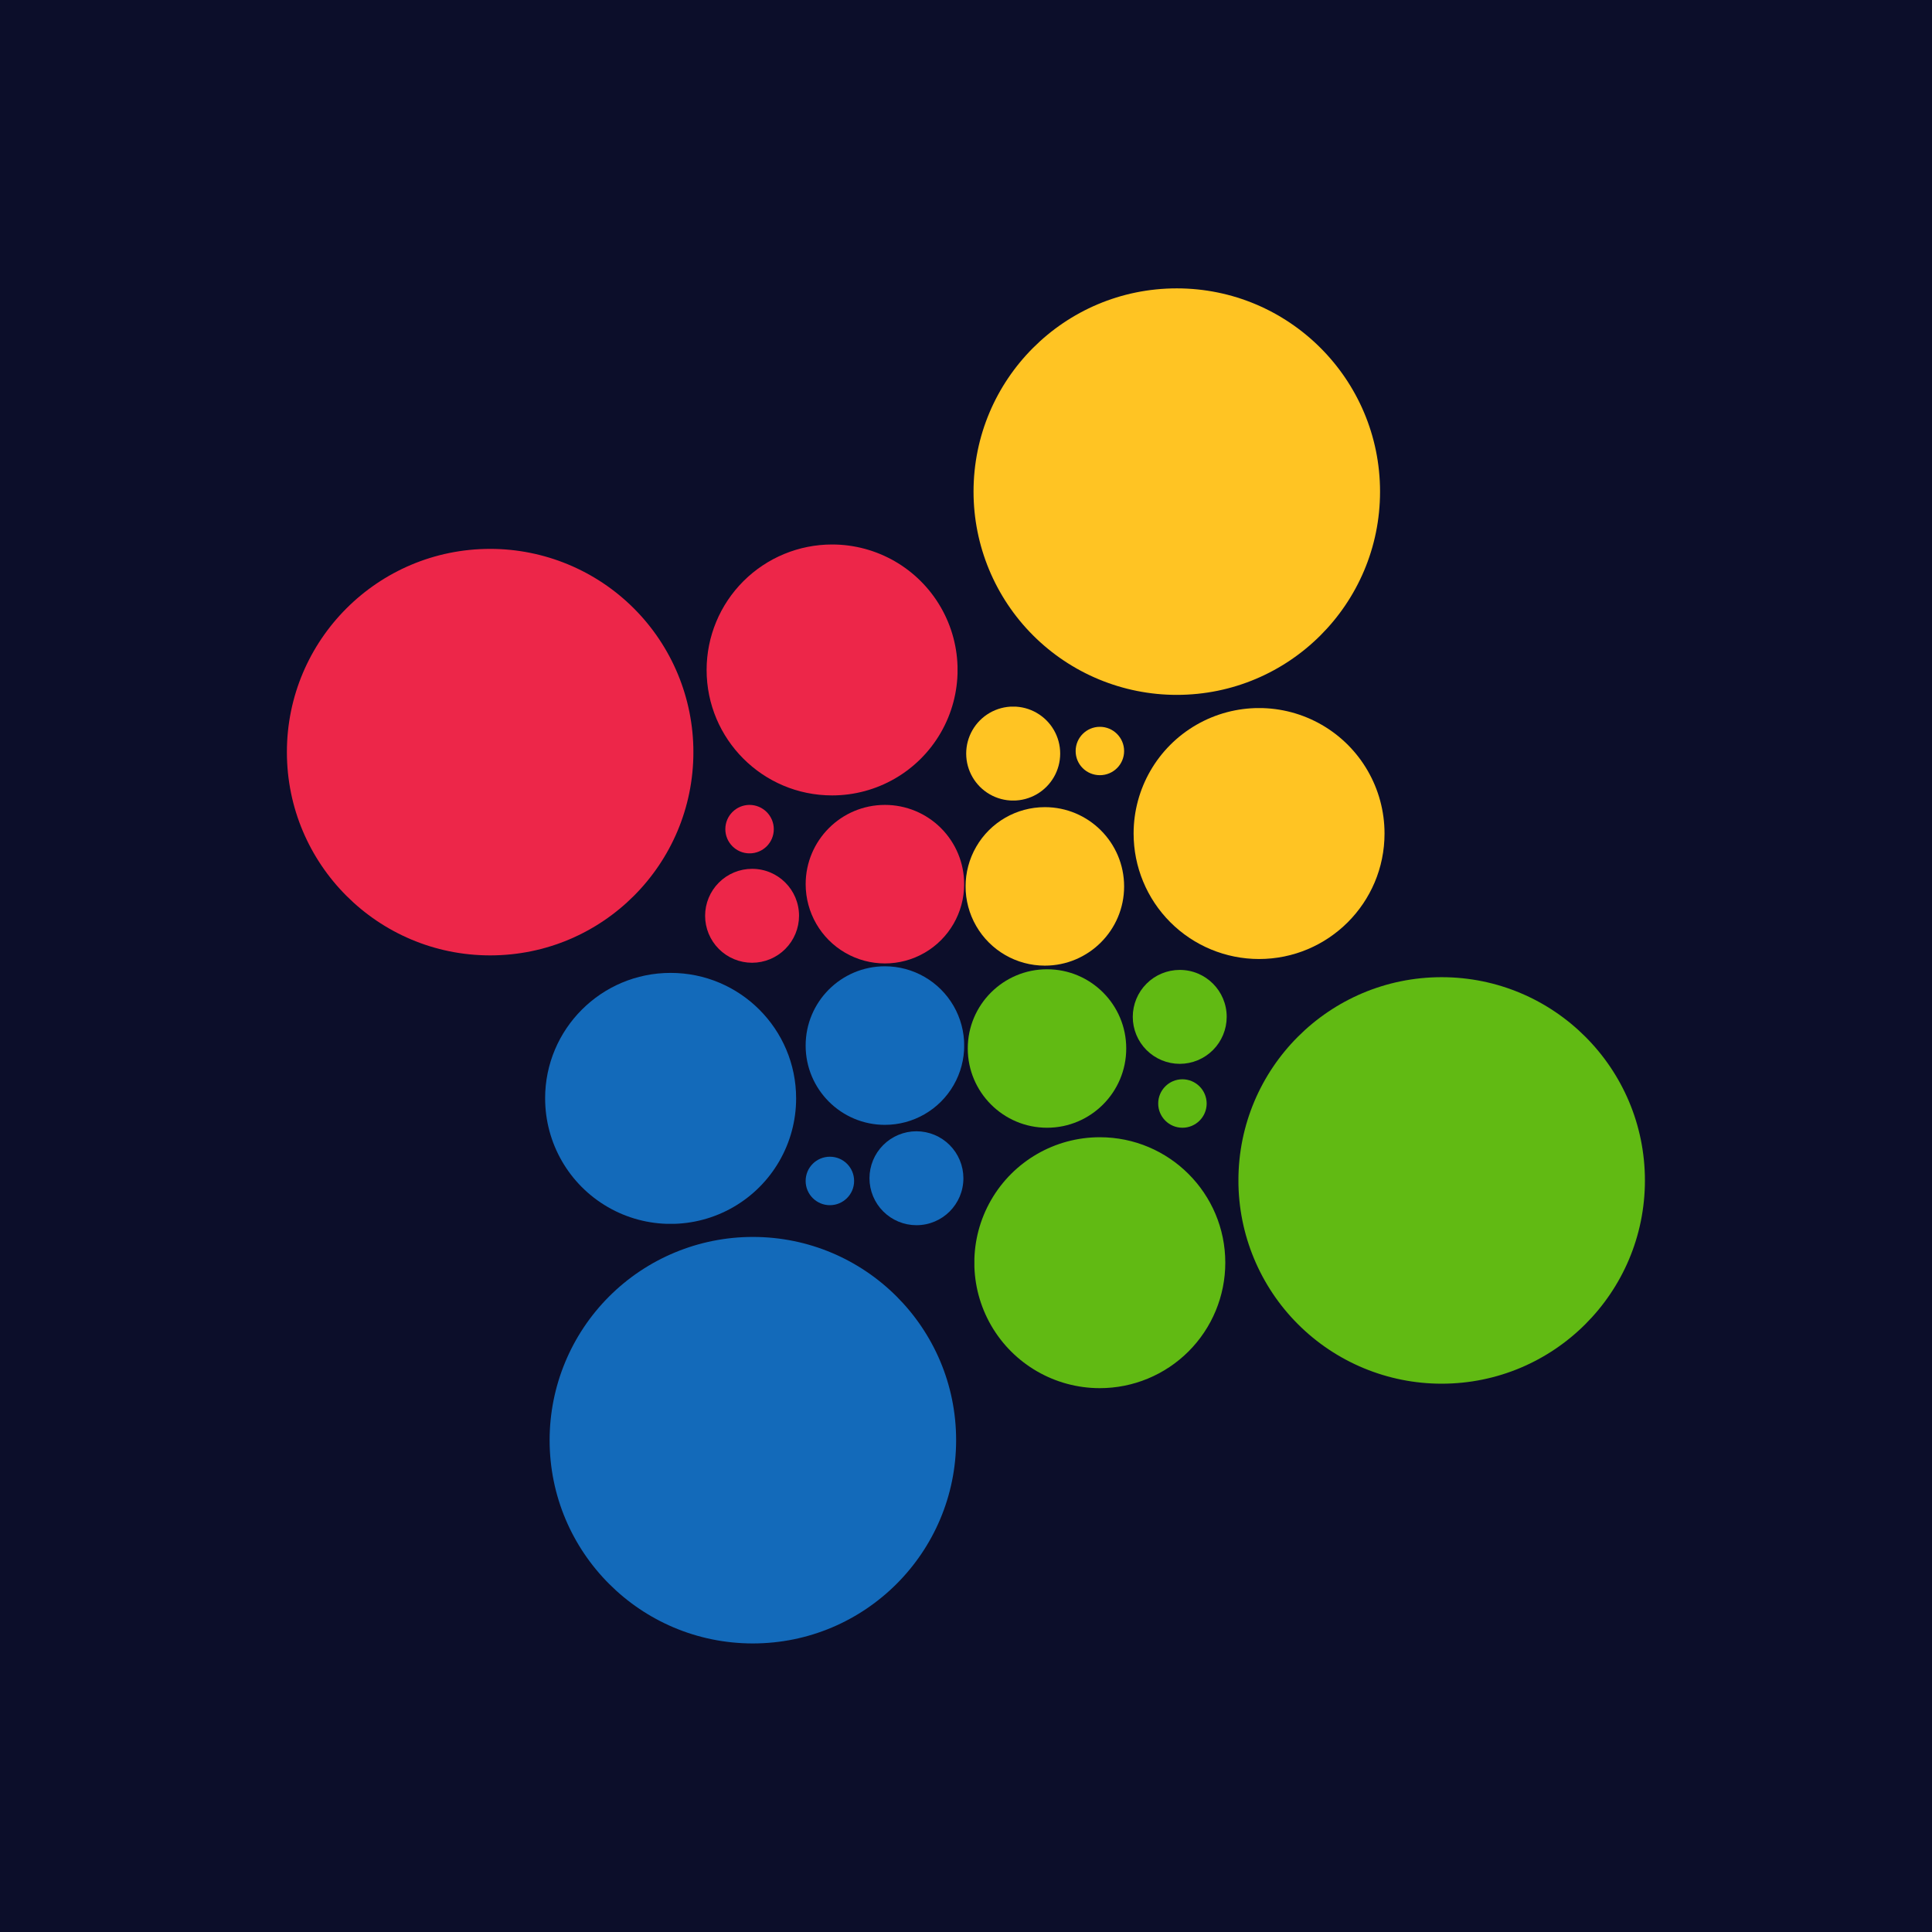
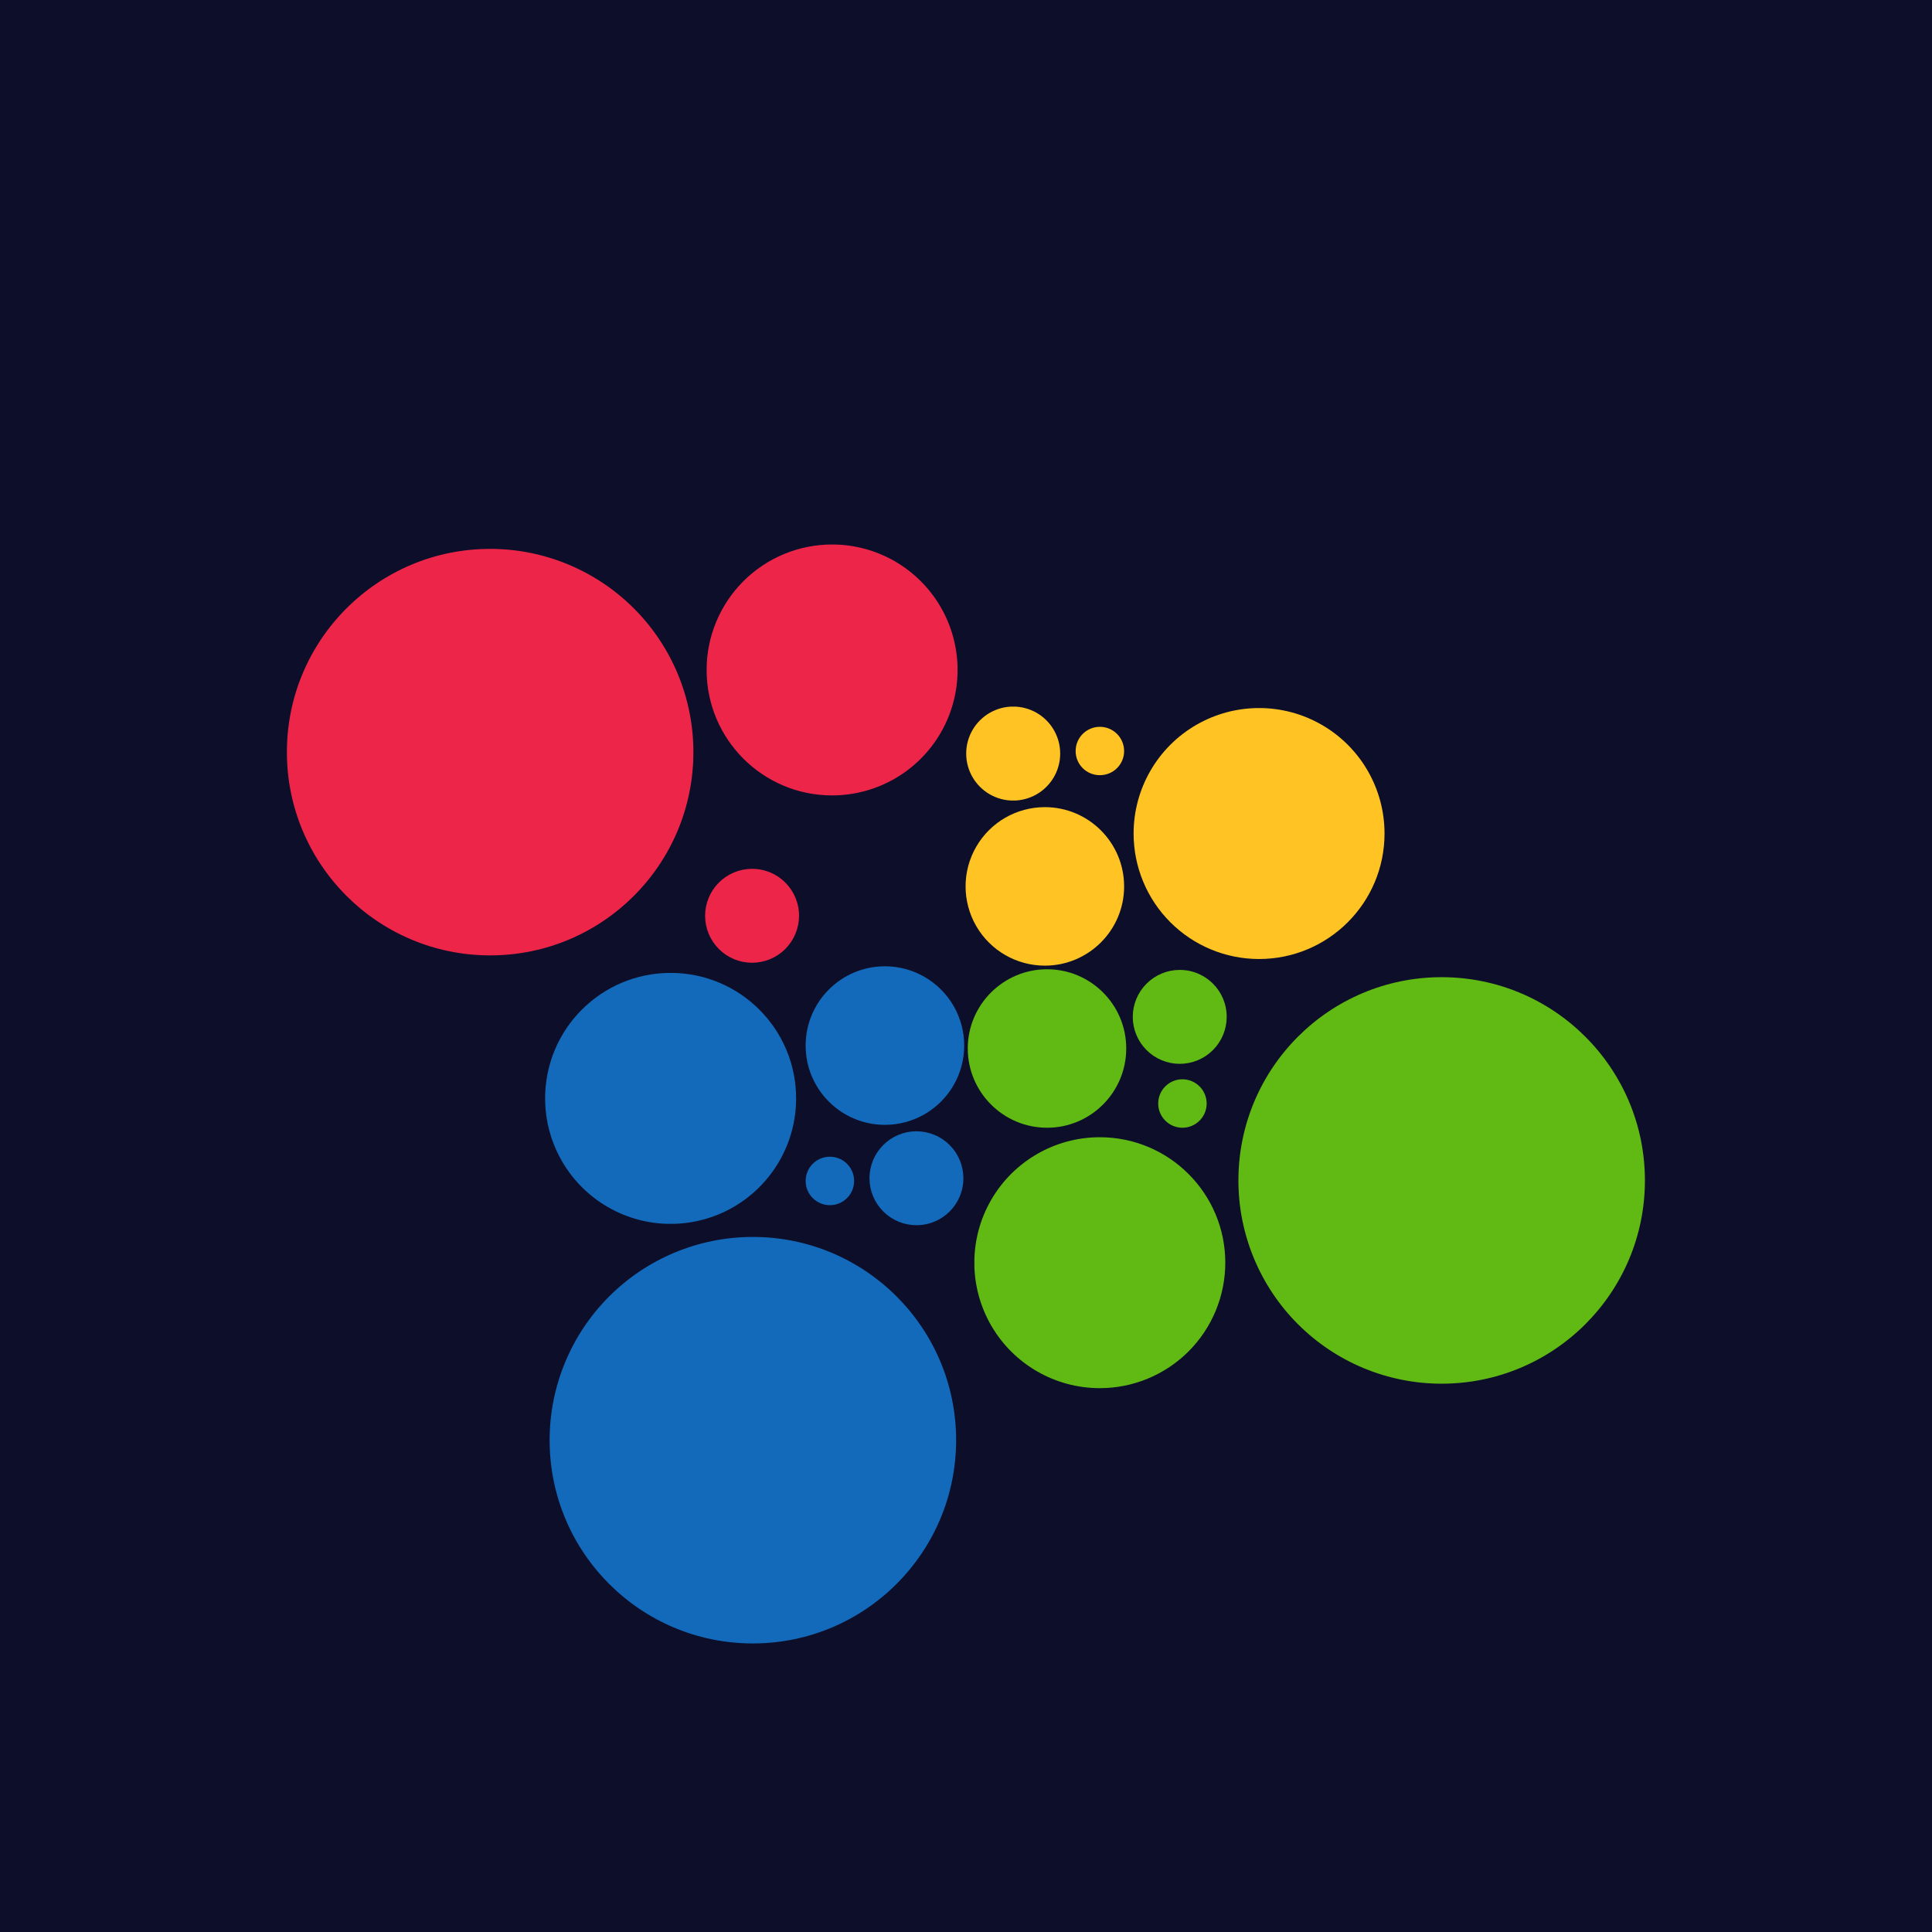
<svg xmlns="http://www.w3.org/2000/svg" width="108" viewBox="0 0 81 81" height="108" preserveAspectRatio="xMidYMid meet">
  <style>.B{clip-rule:nonzero}.C{fill:#ed2649}.D{fill:#136aba}.E{fill:#61ba13}.F{fill:#ffc423}</style>
  <defs>
    <clipPath id="A">
      <path d="M12.027 23.012H29.07v17.043H12.027zm0 0" class="B" />
    </clipPath>
    <clipPath id="B">
      <path d="M20.551 23.012c-4.707 0-8.523 3.816-8.523 8.52s3.816 8.523 8.523 8.523 8.52-3.816 8.52-8.523a8.52 8.52 0 0 0-8.52-8.52zm0 0" class="B" />
    </clipPath>
    <clipPath id="C">
      <path d="M29.625 22.828h10.52v10.52h-10.52zm0 0" class="B" />
    </clipPath>
    <clipPath id="D">
      <path d="M34.887 22.828a5.26 5.26 0 0 0-5.262 5.258c0 2.906 2.355 5.262 5.262 5.262a5.26 5.26 0 0 0 0-10.52zm0 0" class="B" />
    </clipPath>
    <clipPath id="E">
      <path d="M33.777 33.746h6.645v6.645h-6.645zm0 0" class="B" />
    </clipPath>
    <clipPath id="F">
      <path d="M37.102 33.746c-1.836 0-3.324 1.488-3.324 3.324a3.32 3.32 0 1 0 6.645 0 3.32 3.32 0 0 0-3.32-3.324zm0 0" class="B" />
    </clipPath>
    <clipPath id="G">
      <path d="M29.563 36.426H33.5v3.938h-3.937zm0 0" class="B" />
    </clipPath>
    <clipPath id="H">
      <path d="M31.531 36.426a1.97 1.97 0 0 0-1.969 1.969 1.97 1.97 0 0 0 1.969 1.969 1.97 1.97 0 0 0 1.969-1.969c0-1.09-.879-1.969-1.969-1.969zm0 0" class="B" />
    </clipPath>
    <clipPath id="I">
-       <path d="M30.41 33.746h2.031v2.031H30.41zm0 0" class="B" />
-     </clipPath>
+       </clipPath>
    <clipPath id="J">
      <path d="M31.426 33.746c-.562 0-1.016.457-1.016 1.016s.453 1.016 1.016 1.016 1.016-.453 1.016-1.016a1.02 1.02 0 0 0-1.016-1.016zm0 0" class="B" />
    </clipPath>
    <clipPath id="K">
      <path d="M23.043 51.859h17.043v17.043H23.043zm0 0" class="B" />
    </clipPath>
    <clipPath id="L">
      <path d="M23.043 60.379c0 4.707 3.813 8.523 8.52 8.523s8.523-3.816 8.523-8.523-3.816-8.52-8.523-8.52a8.52 8.52 0 0 0-8.52 8.52zm0 0" class="B" />
    </clipPath>
    <clipPath id="M">
      <path d="M22.855 40.789h10.523v10.52H22.855zm0 0" class="B" />
    </clipPath>
    <clipPath id="N">
      <path d="M22.855 46.051a5.26 5.26 0 1 0 10.523 0c0-2.906-2.355-5.262-5.262-5.262s-5.262 2.355-5.262 5.262zm0 0" class="B" />
    </clipPath>
    <clipPath id="O">
      <path d="M33.777 40.512h6.645v6.648h-6.645zm0 0" class="B" />
    </clipPath>
    <clipPath id="P">
      <path d="M33.777 43.836c0 1.836 1.488 3.324 3.324 3.324a3.32 3.32 0 1 0 0-6.648c-1.836 0-3.324 1.488-3.324 3.324zm0 0" class="B" />
    </clipPath>
    <clipPath id="Q">
      <path d="M36.453 47.43h3.938v3.938h-3.937zm0 0" class="B" />
    </clipPath>
    <clipPath id="R">
      <path d="M36.453 49.398a1.97 1.97 0 0 0 1.969 1.969c1.09 0 1.969-.879 1.969-1.969a1.97 1.97 0 0 0-1.969-1.969 1.97 1.97 0 0 0-1.969 1.969zm0 0" class="B" />
    </clipPath>
    <clipPath id="S">
      <path d="M33.777 48.496h2.031v2.031h-2.031zm0 0" class="B" />
    </clipPath>
    <clipPath id="T">
      <path d="M33.777 49.512c0 .563.457 1.016 1.016 1.016s1.016-.453 1.016-1.016-.453-1.016-1.016-1.016-1.016.453-1.016 1.016zm0 0" class="B" />
    </clipPath>
    <clipPath id="U">
      <path d="M51.922 40.969h17.043v17.043H51.922zm0 0" class="B" />
    </clipPath>
    <clipPath id="V">
      <path d="M60.441 58.012c4.707 0 8.523-3.816 8.523-8.52s-3.816-8.523-8.523-8.523-8.52 3.816-8.52 8.523a8.52 8.52 0 0 0 8.52 8.52zm0 0" class="B" />
    </clipPath>
    <clipPath id="W">
      <path d="M40.852 47.68h10.52v10.52h-10.52zm0 0" class="B" />
    </clipPath>
    <clipPath id="X">
      <path d="M46.109 58.199a5.26 5.26 0 0 0 5.262-5.258c0-2.906-2.355-5.262-5.262-5.262a5.26 5.26 0 0 0 0 10.52zm0 0" class="B" />
    </clipPath>
    <clipPath id="Y">
      <path d="M40.574 40.637h6.645v6.645h-6.645zm0 0" class="B" />
    </clipPath>
    <clipPath id="Z">
      <path d="M43.898 47.281c1.832 0 3.32-1.488 3.32-3.324s-1.488-3.32-3.32-3.32-3.324 1.488-3.324 3.32 1.488 3.324 3.324 3.324zm0 0" class="B" />
    </clipPath>
    <clipPath id="a">
      <path d="M47.492 40.664h3.938v3.938h-3.937zm0 0" class="B" />
    </clipPath>
    <clipPath id="b">
      <path d="M49.461 44.602a1.97 1.97 0 0 0 1.969-1.969c0-1.09-.879-1.969-1.969-1.969a1.97 1.97 0 0 0-1.969 1.969 1.97 1.97 0 0 0 1.969 1.969zm0 0" class="B" />
    </clipPath>
    <clipPath id="c">
      <path d="M48.559 45.25h2.031v2.031h-2.031zm0 0" class="B" />
    </clipPath>
    <clipPath id="d">
      <path d="M49.574 47.281c.559 0 1.016-.453 1.016-1.016a1.02 1.02 0 0 0-1.016-1.016c-.562 0-1.016.457-1.016 1.016s.453 1.016 1.016 1.016zm0 0" class="B" />
    </clipPath>
    <clipPath id="e">
      <path d="M40.816 12.09h17.043v17.043H40.816zm0 0" class="B" />
    </clipPath>
    <clipPath id="f">
-       <path d="M57.859 20.613c0-4.707-3.816-8.523-8.523-8.523s-8.52 3.816-8.52 8.523a8.52 8.52 0 0 0 8.52 8.52c4.707 0 8.523-3.816 8.523-8.52zm0 0" class="B" />
-     </clipPath>
+       </clipPath>
    <clipPath id="g">
      <path d="M47.527 29.688h10.52v10.52h-10.52zm0 0" class="B" />
    </clipPath>
    <clipPath id="h">
      <path d="M58.047 34.945a5.26 5.26 0 0 0-10.52 0 5.26 5.26 0 0 0 5.258 5.262c2.906 0 5.262-2.355 5.262-5.262zm0 0" class="B" />
    </clipPath>
    <clipPath id="i">
      <path d="M40.484 33.84h6.645v6.645h-6.645zm0 0" class="B" />
    </clipPath>
    <clipPath id="j">
      <path d="M47.129 37.164c0-1.836-1.488-3.324-3.324-3.324a3.32 3.32 0 1 0 0 6.645c1.836 0 3.324-1.488 3.324-3.32zm0 0" class="B" />
    </clipPath>
    <clipPath id="k">
      <path d="M40.508 29.625h3.941v3.938h-3.941zm0 0" class="B" />
    </clipPath>
    <clipPath id="l">
      <path d="M44.449 31.594a1.97 1.97 0 1 0-3.941 0 1.97 1.97 0 1 0 3.941 0zm0 0" class="B" />
    </clipPath>
    <clipPath id="m">
      <path d="M45.098 30.473h2.031V32.5h-2.031zm0 0" class="B" />
    </clipPath>
    <clipPath id="n">
      <path d="M47.129 31.488c0-.562-.457-1.016-1.016-1.016s-1.016.453-1.016 1.016.453 1.012 1.016 1.012 1.016-.453 1.016-1.012zm0 0" class="B" />
    </clipPath>
  </defs>
  <path fill="#fff" d="M-8.1-8.1h97.2v97.2H-8.1z" />
  <path fill="#0c0e2a" d="M-8.1-8.1h97.2v97.2H-8.1z" />
  <g clip-path="url(#A)" class="C">
    <g clip-path="url(#B)">
      <path d="M12.027 23.012H29.07v17.043H12.027zm0 0" />
    </g>
  </g>
  <g clip-path="url(#C)" class="C">
    <g clip-path="url(#D)">
      <path d="M29.625 22.828h10.52v10.52h-10.52zm0 0" />
    </g>
  </g>
  <g clip-path="url(#E)" class="C">
    <g clip-path="url(#F)">
-       <path d="M33.777 33.746h6.645v6.645h-6.645zm0 0" />
-     </g>
+       </g>
  </g>
  <g clip-path="url(#G)" class="C">
    <g clip-path="url(#H)">
      <path d="M29.563 36.426H33.5v3.938h-3.937zm0 0" />
    </g>
  </g>
  <g clip-path="url(#I)" class="C">
    <g clip-path="url(#J)">
      <path d="M30.41 33.746h2.031v2.031H30.41zm0 0" />
    </g>
  </g>
  <g clip-path="url(#K)" class="D">
    <g clip-path="url(#L)">
      <path d="M23.043 68.902V51.859h17.043v17.043zm0 0" />
    </g>
  </g>
  <g clip-path="url(#M)" class="D">
    <g clip-path="url(#N)">
      <path d="M22.855 51.309v-10.52h10.523v10.52zm0 0" />
    </g>
  </g>
  <g clip-path="url(#O)" class="D">
    <g clip-path="url(#P)">
      <path d="M33.777 47.16v-6.648h6.645v6.648zm0 0" />
    </g>
  </g>
  <g clip-path="url(#Q)" class="D">
    <g clip-path="url(#R)">
      <path d="M36.453 51.367V47.43h3.938v3.938zm0 0" />
    </g>
  </g>
  <g clip-path="url(#S)" class="D">
    <g clip-path="url(#T)">
      <path d="M33.777 50.527v-2.031h2.031v2.031zm0 0" />
    </g>
  </g>
  <g clip-path="url(#U)" class="E">
    <g clip-path="url(#V)">
      <path d="M68.965 58.012H51.922V40.969h17.043zm0 0" />
    </g>
  </g>
  <g clip-path="url(#W)" class="E">
    <g clip-path="url(#X)">
      <path d="M51.371 58.199h-10.52V47.68h10.52zm0 0" />
    </g>
  </g>
  <g clip-path="url(#Y)" class="E">
    <g clip-path="url(#Z)">
      <path d="M47.219 47.281h-6.645v-6.645h6.645zm0 0" />
    </g>
  </g>
  <g clip-path="url(#a)" class="E">
    <g clip-path="url(#b)">
      <path d="M51.43 44.602h-3.937v-3.937h3.938zm0 0" />
    </g>
  </g>
  <g clip-path="url(#c)" class="E">
    <g clip-path="url(#d)">
      <path d="M50.59 47.281h-2.031V45.25h2.031zm0 0" />
    </g>
  </g>
  <g clip-path="url(#e)" class="F">
    <g clip-path="url(#f)">
-       <path d="M57.859 12.09v17.043H40.816V12.09zm0 0" />
+       <path d="M57.859 12.09v17.043V12.09zm0 0" />
    </g>
  </g>
  <g clip-path="url(#g)" class="F">
    <g clip-path="url(#h)">
      <path d="M58.047 29.688v10.52h-10.52v-10.52zm0 0" />
    </g>
  </g>
  <g clip-path="url(#i)" class="F">
    <g clip-path="url(#j)">
      <path d="M47.129 33.84v6.645h-6.645V33.84zm0 0" />
    </g>
  </g>
  <g clip-path="url(#k)" class="F">
    <g clip-path="url(#l)">
      <path d="M44.449 29.625v3.938h-3.941v-3.937zm0 0" />
    </g>
  </g>
  <g clip-path="url(#m)" class="F">
    <g clip-path="url(#n)">
      <path d="M47.129 30.473V32.5h-2.031v-2.027zm0 0" />
    </g>
  </g>
</svg>